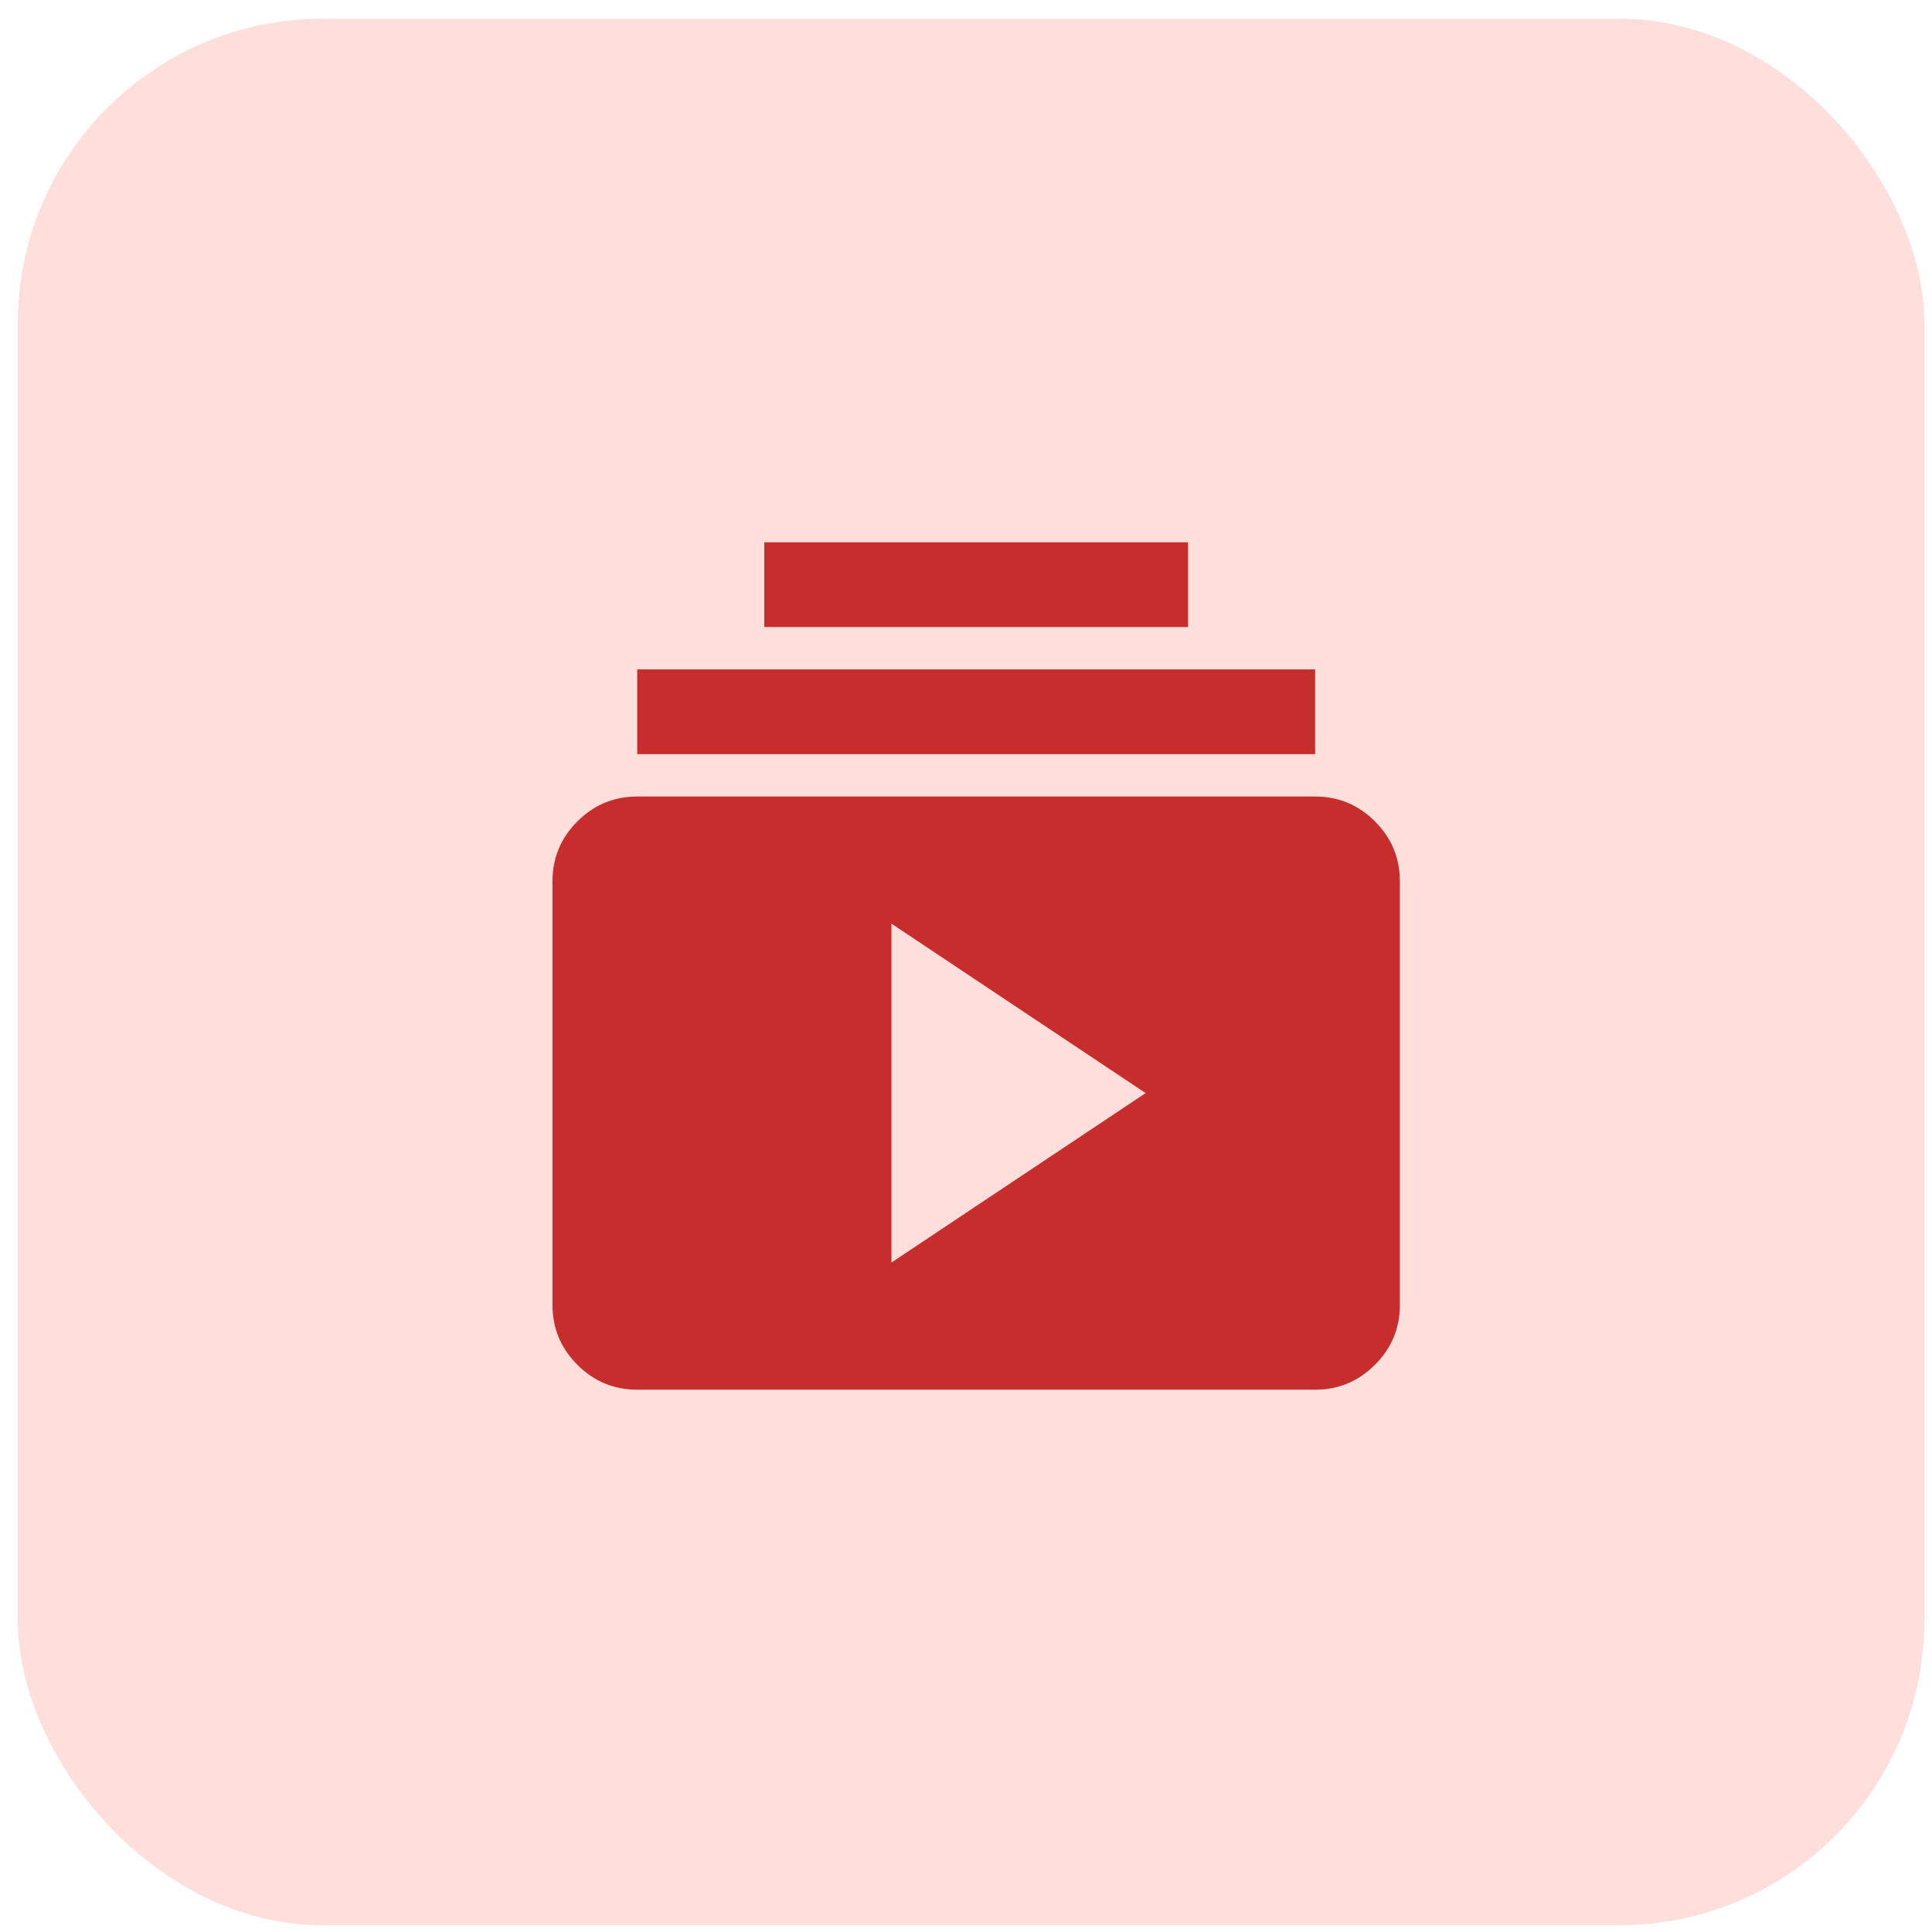
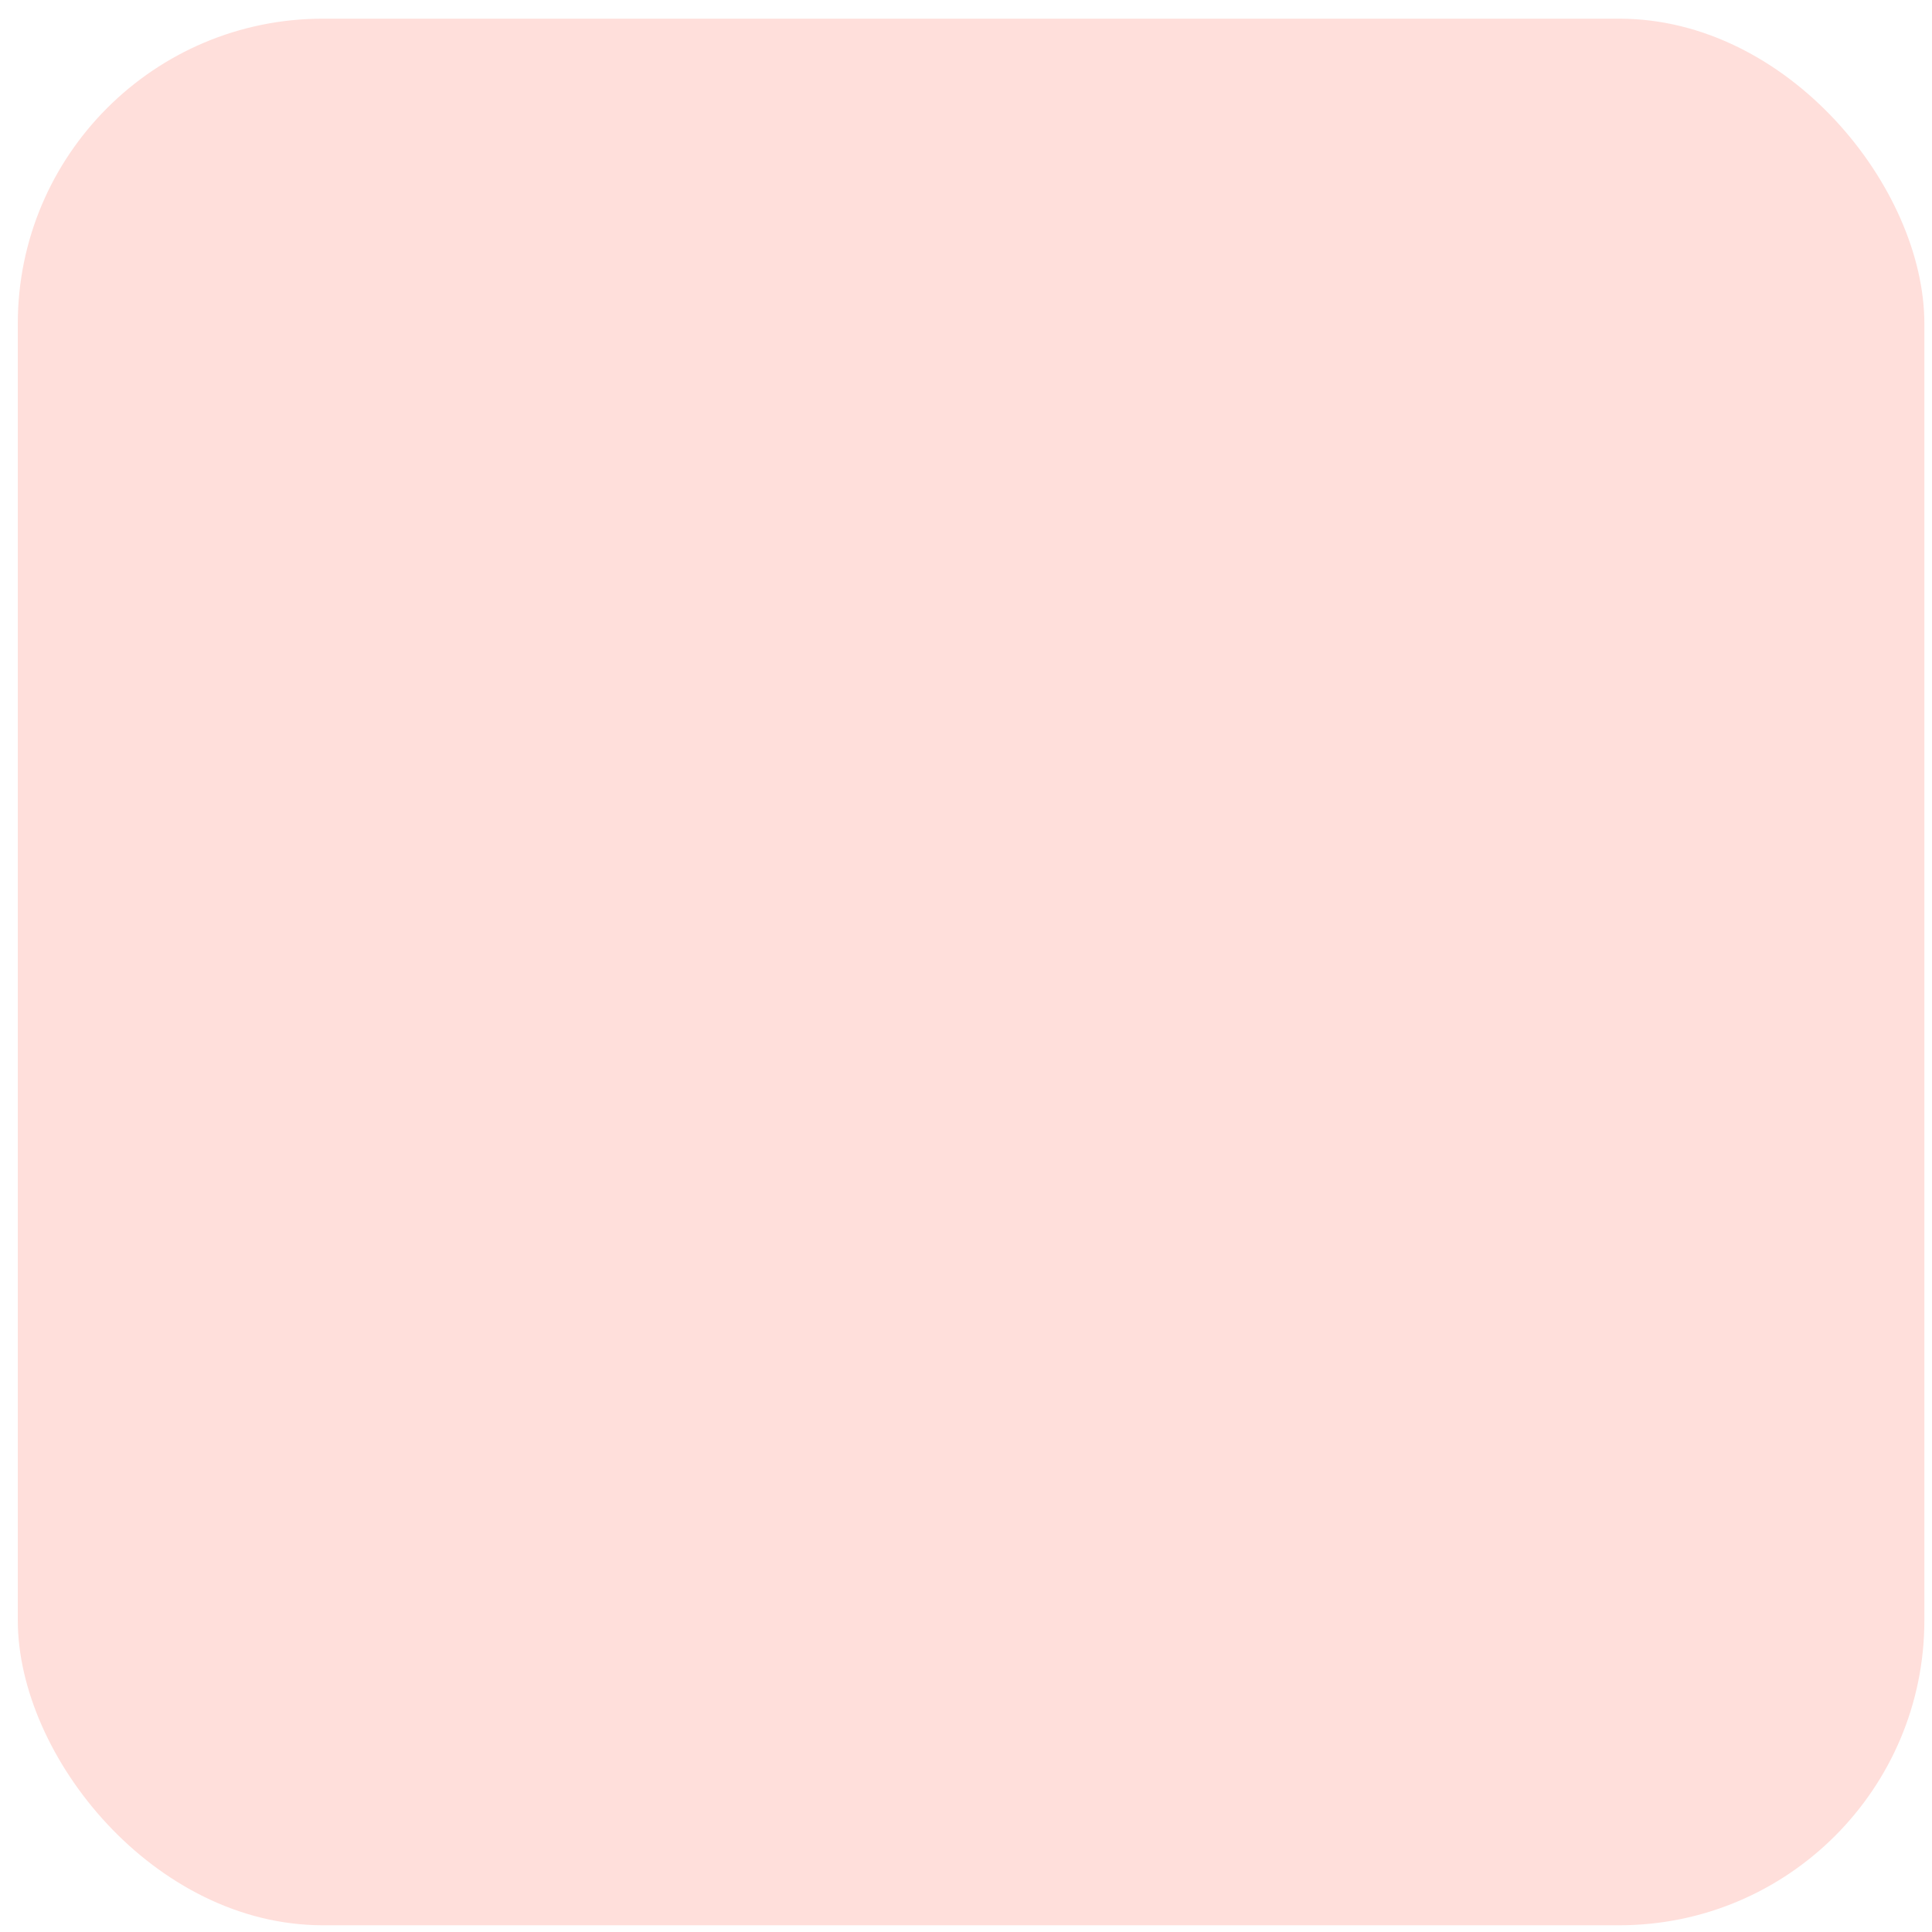
<svg xmlns="http://www.w3.org/2000/svg" width="76" height="76" viewBox="0 0 76 76" fill="none">
  <rect x="0.7" y="0.735" width="75" height="75" rx="12" fill="#FFDFDB" />
-   <path d="M25.067 54.667C24.15 54.667 23.366 54.34 22.713 53.687C22.06 53.035 21.734 52.25 21.734 51.333V34.667C21.734 33.75 22.06 32.965 22.713 32.312C23.366 31.66 24.15 31.333 25.067 31.333H51.734C52.65 31.333 53.435 31.66 54.088 32.312C54.741 32.965 55.067 33.75 55.067 34.667V51.333C55.067 52.25 54.741 53.035 54.088 53.687C53.435 54.34 52.65 54.667 51.734 54.667H25.067ZM35.067 49.667L45.067 43L35.067 36.333V49.667ZM25.067 29.667V26.333H51.734V29.667H25.067ZM30.067 24.667V21.333H46.734V24.667H30.067Z" fill="#C82D2D" />
</svg>